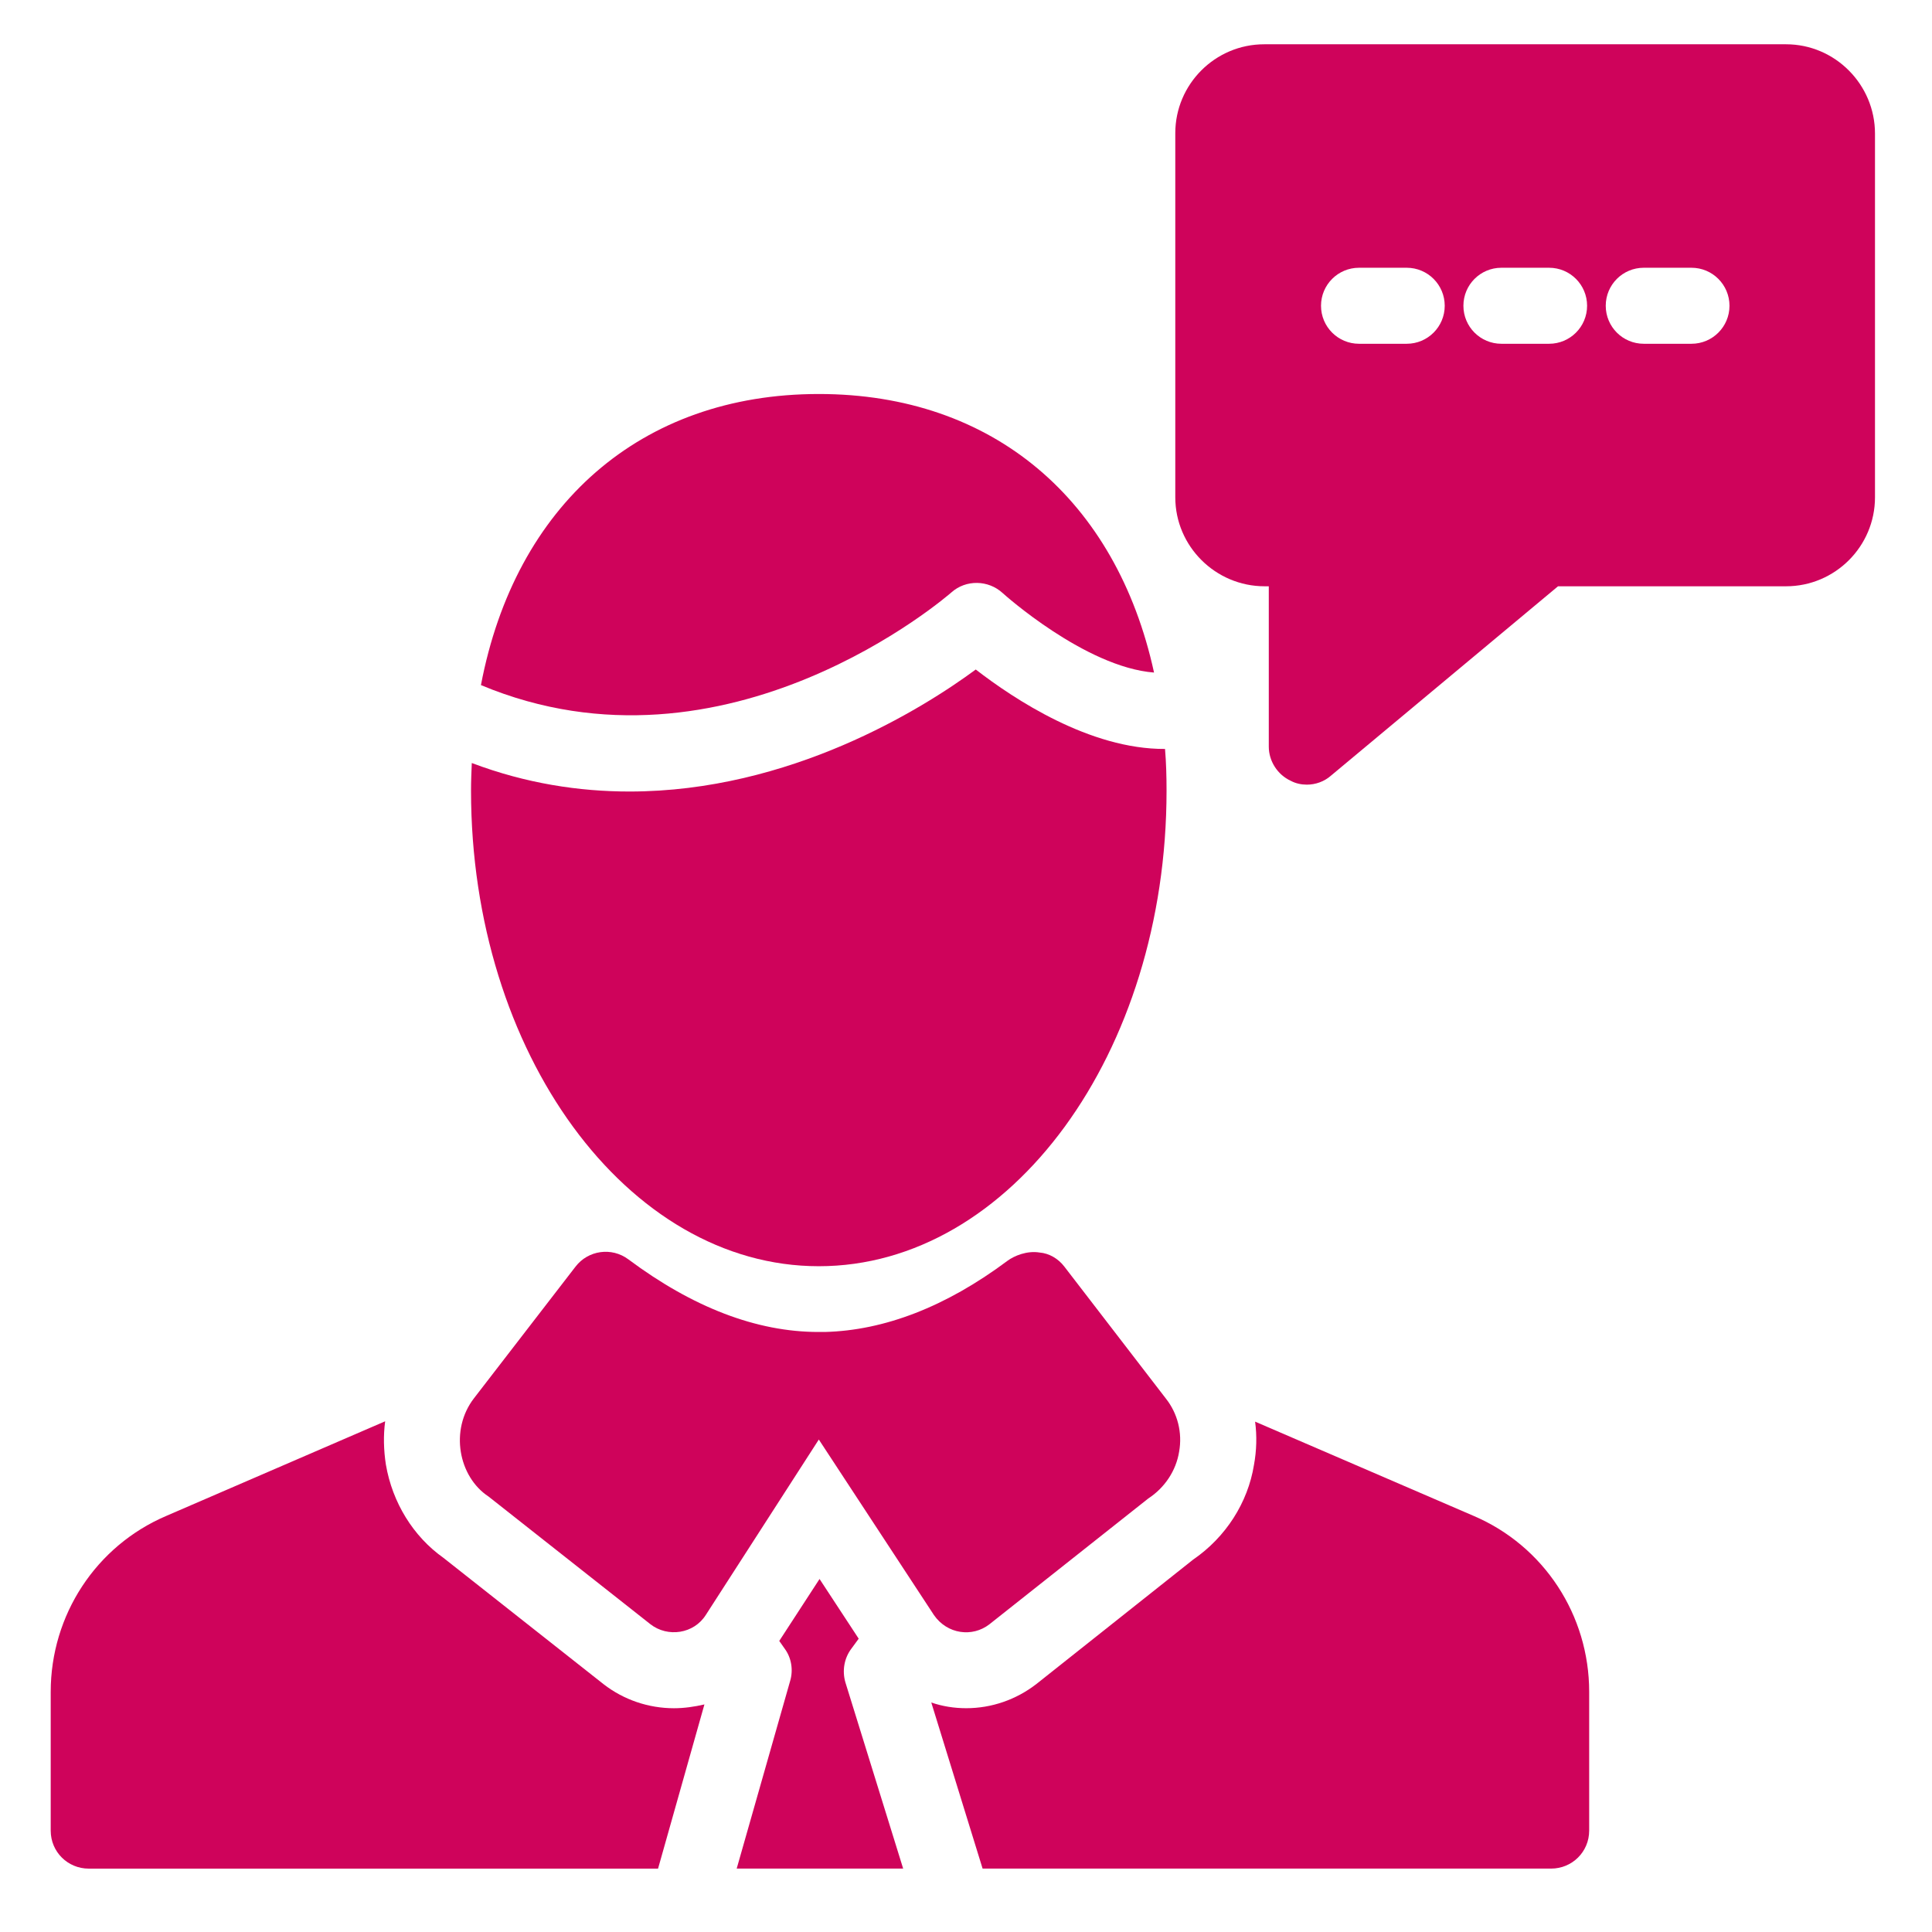
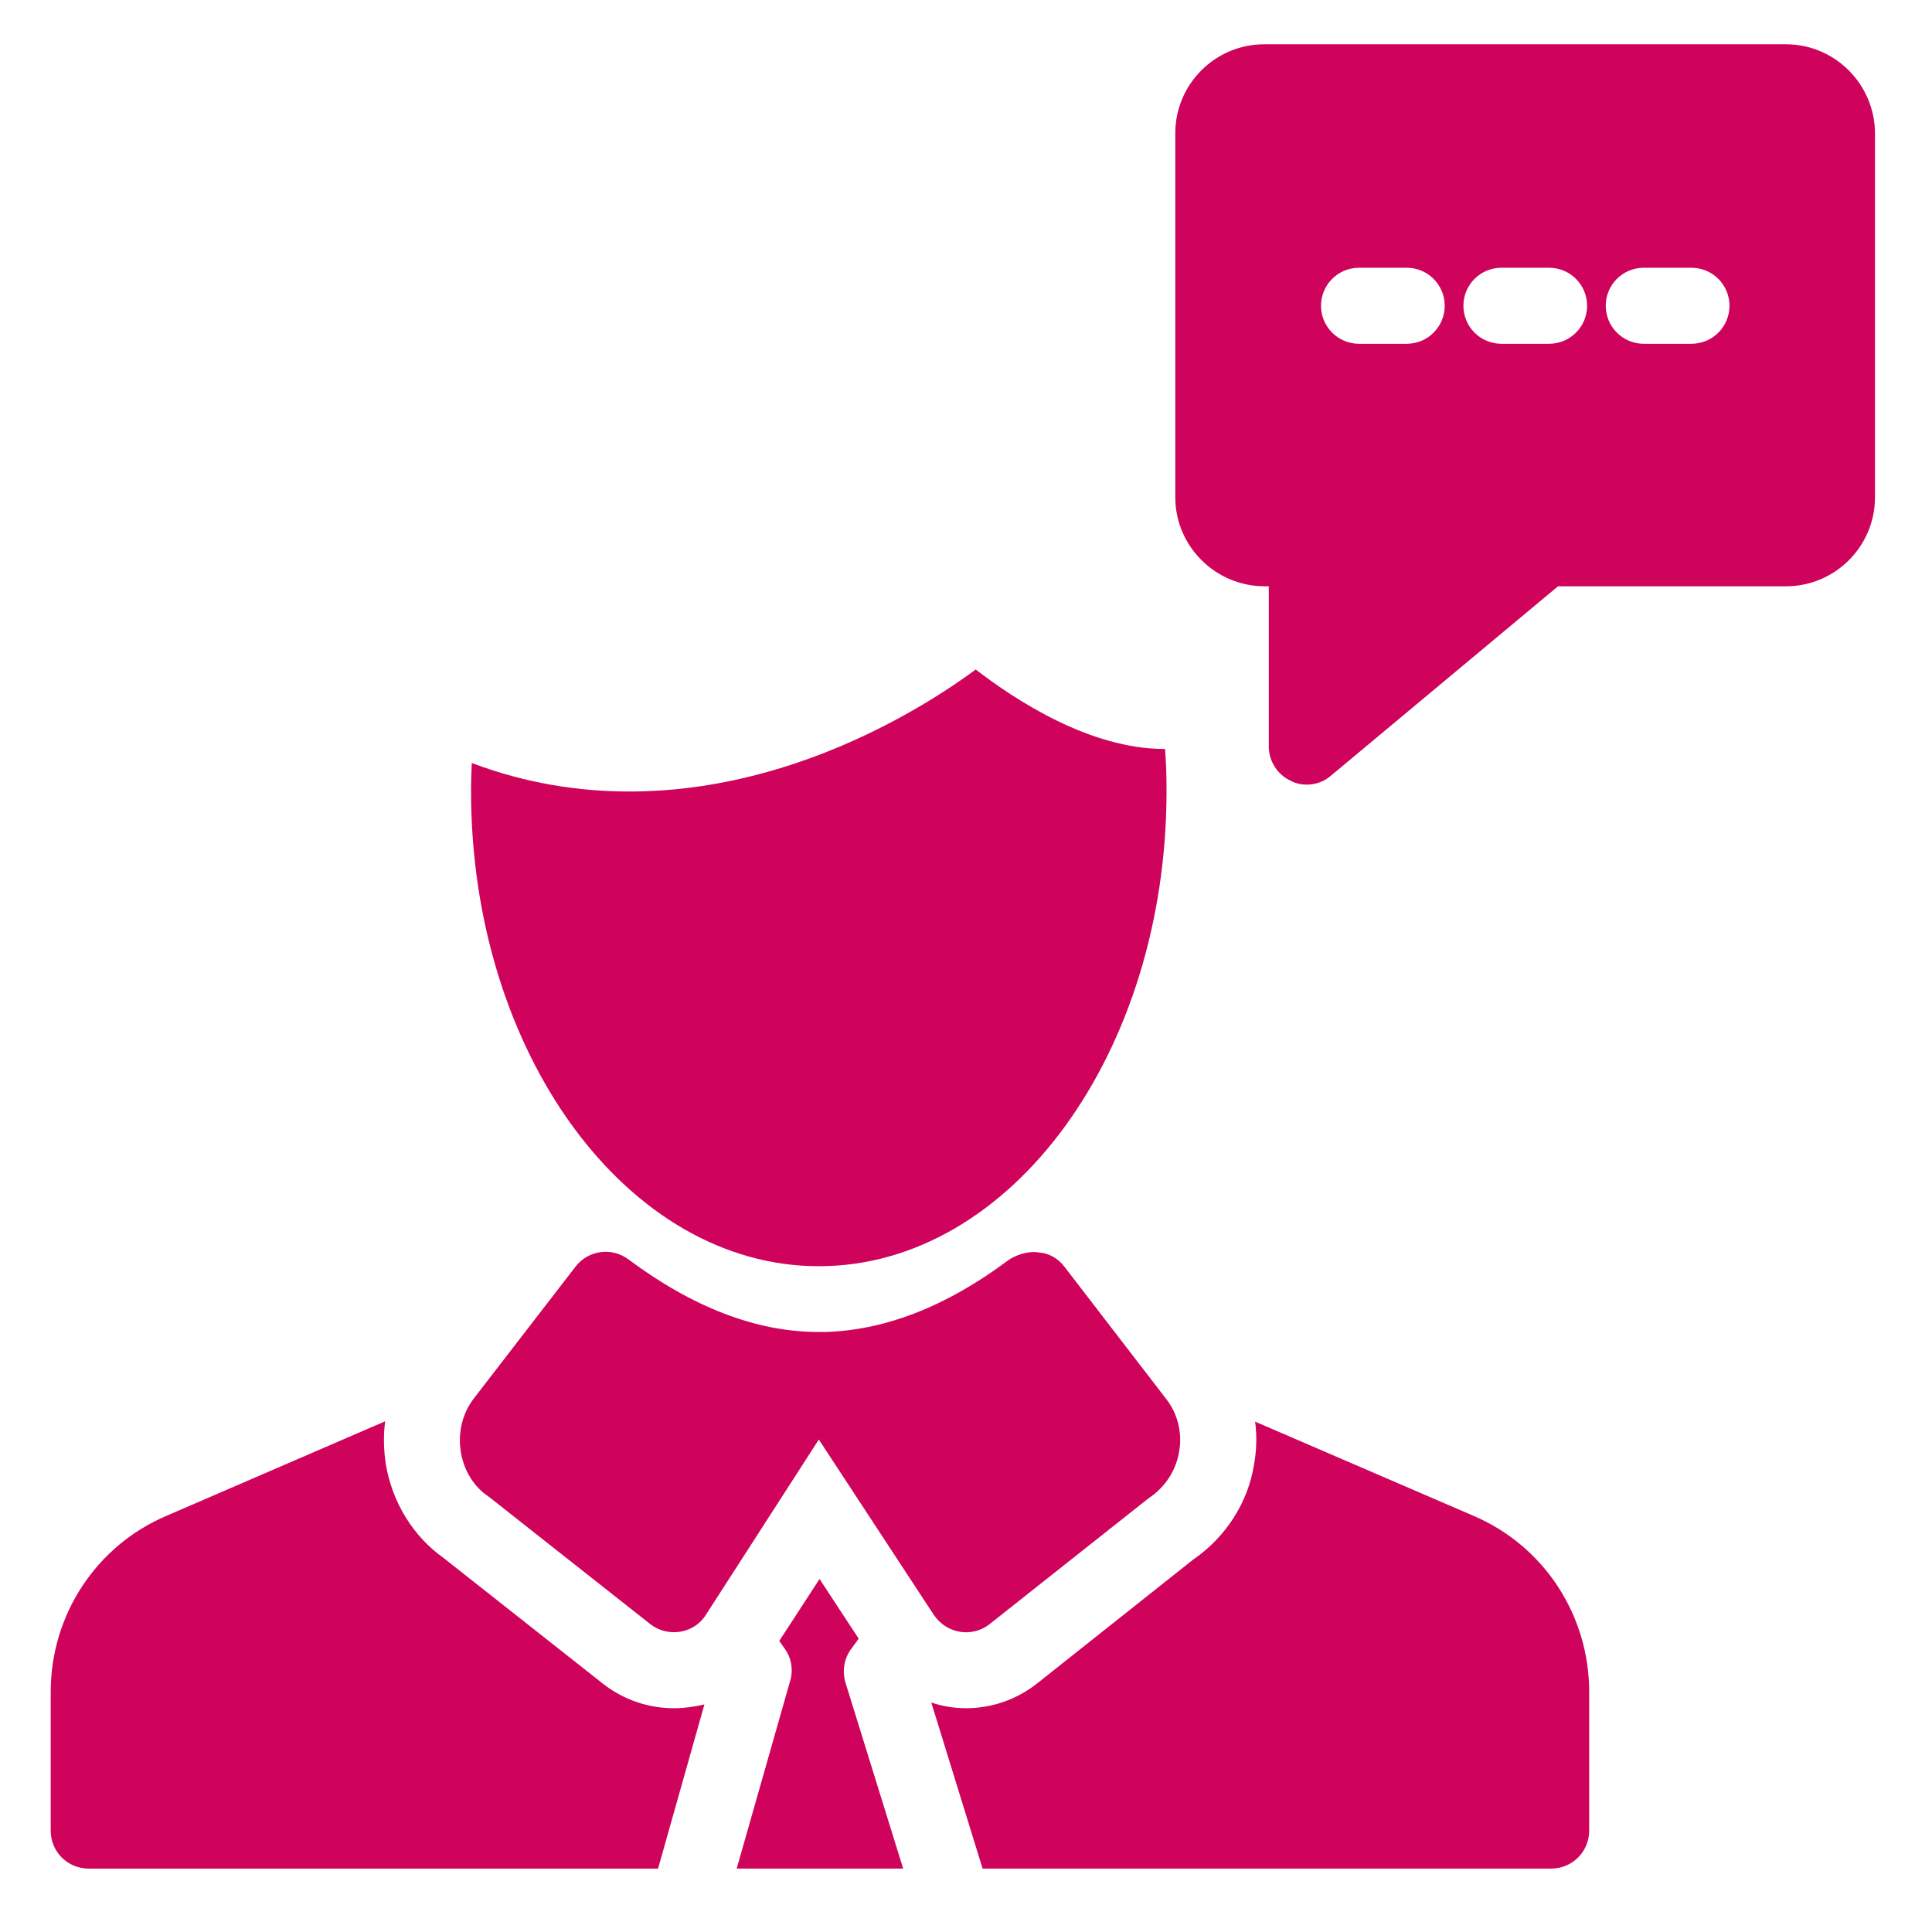
<svg xmlns="http://www.w3.org/2000/svg" width="61" height="61" viewBox="0 0 61 61" fill="none">
-   <path d="M15.185 21.631C16.265 15.955 20.225 12.44 25.853 12.44C31.36 12.44 35.249 15.787 36.437 21.235C34.265 21.067 31.685 18.752 31.66 18.727C31.205 18.307 30.497 18.296 30.041 18.703C29.957 18.775 22.96 24.883 15.185 21.631Z" fill="#CF035B" />
  <path d="M36.832 24.967C36.832 33.247 31.912 39.979 25.852 39.979C19.804 39.979 14.872 33.247 14.872 24.967C14.872 24.667 14.884 24.379 14.896 24.091C16.612 24.739 18.292 24.991 19.876 24.991C24.94 24.991 29.116 22.387 30.808 21.139C32.02 22.075 34.408 23.659 36.784 23.647C36.82 24.079 36.832 24.511 36.832 24.967Z" fill="#CF035B" />
  <path d="M37.229 45.835C37.133 46.435 36.773 46.975 36.257 47.311L31.241 51.283C30.7 51.704 29.908 51.598 29.489 50.995L25.853 45.451L22.289 50.983C21.908 51.592 21.079 51.705 20.537 51.283L15.425 47.251C14.476 46.627 14.191 45.146 14.969 44.143L18.172 39.991C18.569 39.475 19.312 39.367 19.841 39.763C21.869 41.275 23.884 42.055 25.841 42.055H26.045C27.917 42.007 29.86 41.263 31.805 39.811C32.022 39.648 32.431 39.481 32.825 39.547C33.125 39.571 33.413 39.739 33.605 39.991L36.809 44.155C37.181 44.623 37.337 45.235 37.229 45.835ZM21.281 53.935C21.605 53.935 21.929 53.887 22.241 53.815L20.777 58.999H2.801C2.141 58.999 1.601 58.471 1.601 57.799V53.419C1.601 50.995 3.029 48.811 5.249 47.863L12.161 44.875C12.101 45.319 12.113 45.787 12.184 46.243C12.389 47.443 13.049 48.511 13.996 49.183L19.061 53.179C19.697 53.671 20.477 53.935 21.281 53.935Z" fill="#CF035B" />
  <path d="M24.952 53.058C25.048 52.722 24.988 52.338 24.772 52.05L24.604 51.81L25.876 49.854L27.112 51.739L26.884 52.05C26.656 52.35 26.584 52.746 26.692 53.118L28.516 58.998H23.26L24.952 53.058ZM50.176 53.418V57.798C50.176 58.47 49.636 58.998 48.976 58.998H31.024L29.404 53.754C29.752 53.874 30.124 53.934 30.508 53.934C31.3 53.934 32.08 53.67 32.728 53.166L37.672 49.242C38.704 48.534 39.4 47.442 39.592 46.254C39.676 45.798 39.688 45.33 39.628 44.886L46.528 47.862C48.748 48.81 50.176 50.995 50.176 53.418ZM56.392 1.398H39.916C38.368 1.398 37.108 2.658 37.108 4.206V15.702C37.108 17.25 38.38 18.511 39.928 18.511H40.06V23.574C40.06 24.03 40.336 24.462 40.756 24.654C40.912 24.738 41.092 24.774 41.26 24.774C41.536 24.774 41.812 24.678 42.028 24.486L49.192 18.511H56.392C57.94 18.511 59.2 17.25 59.2 15.702V4.218C59.2 2.67 57.94 1.398 56.392 1.398ZM44.415 10.854H42.909C42.246 10.854 41.709 10.317 41.709 9.654C41.709 8.991 42.246 8.454 42.909 8.454H44.415C45.078 8.454 45.615 8.991 45.615 9.654C45.615 10.317 45.078 10.854 44.415 10.854ZM48.91 10.854H47.404C46.741 10.854 46.205 10.317 46.205 9.654C46.205 8.991 46.741 8.454 47.404 8.454H48.91C49.574 8.454 50.11 8.991 50.11 9.654C50.11 10.317 49.574 10.854 48.91 10.854ZM53.406 10.854H51.899C51.235 10.854 50.699 10.317 50.699 9.654C50.699 8.991 51.235 8.454 51.899 8.454H53.406C54.069 8.454 54.606 8.991 54.606 9.654C54.606 10.317 54.069 10.854 53.406 10.854Z" fill="#CF035B" />
</svg>